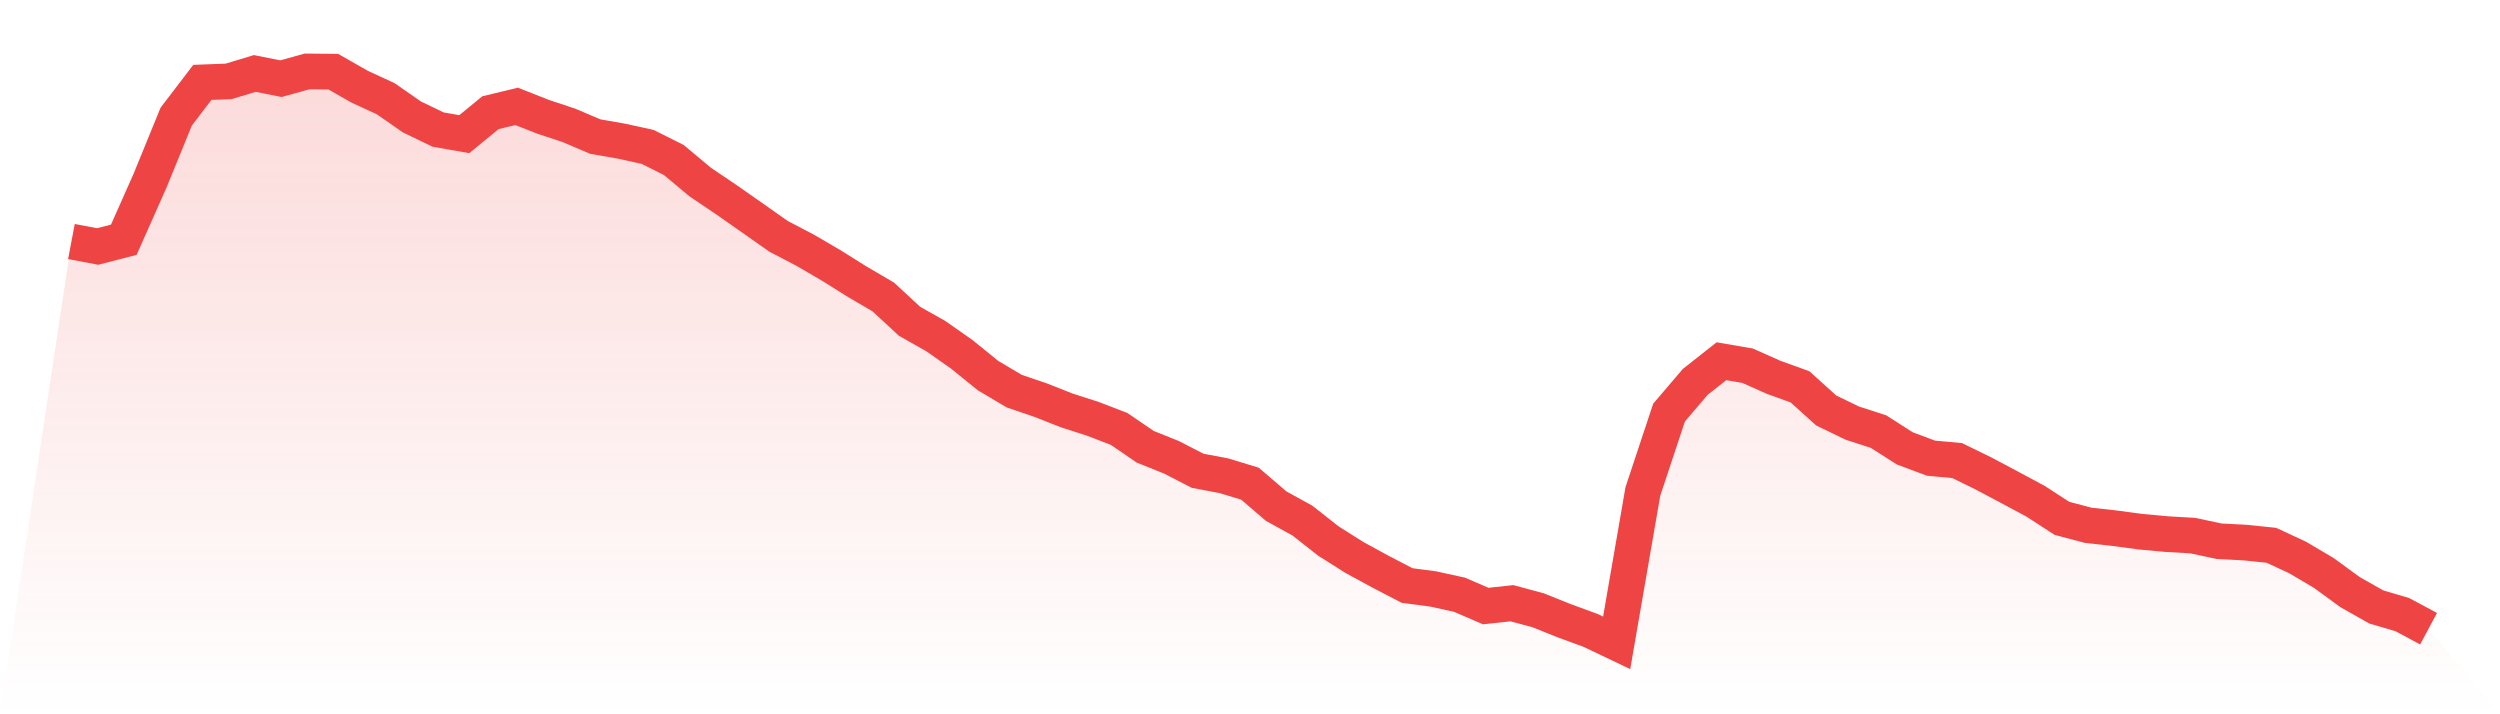
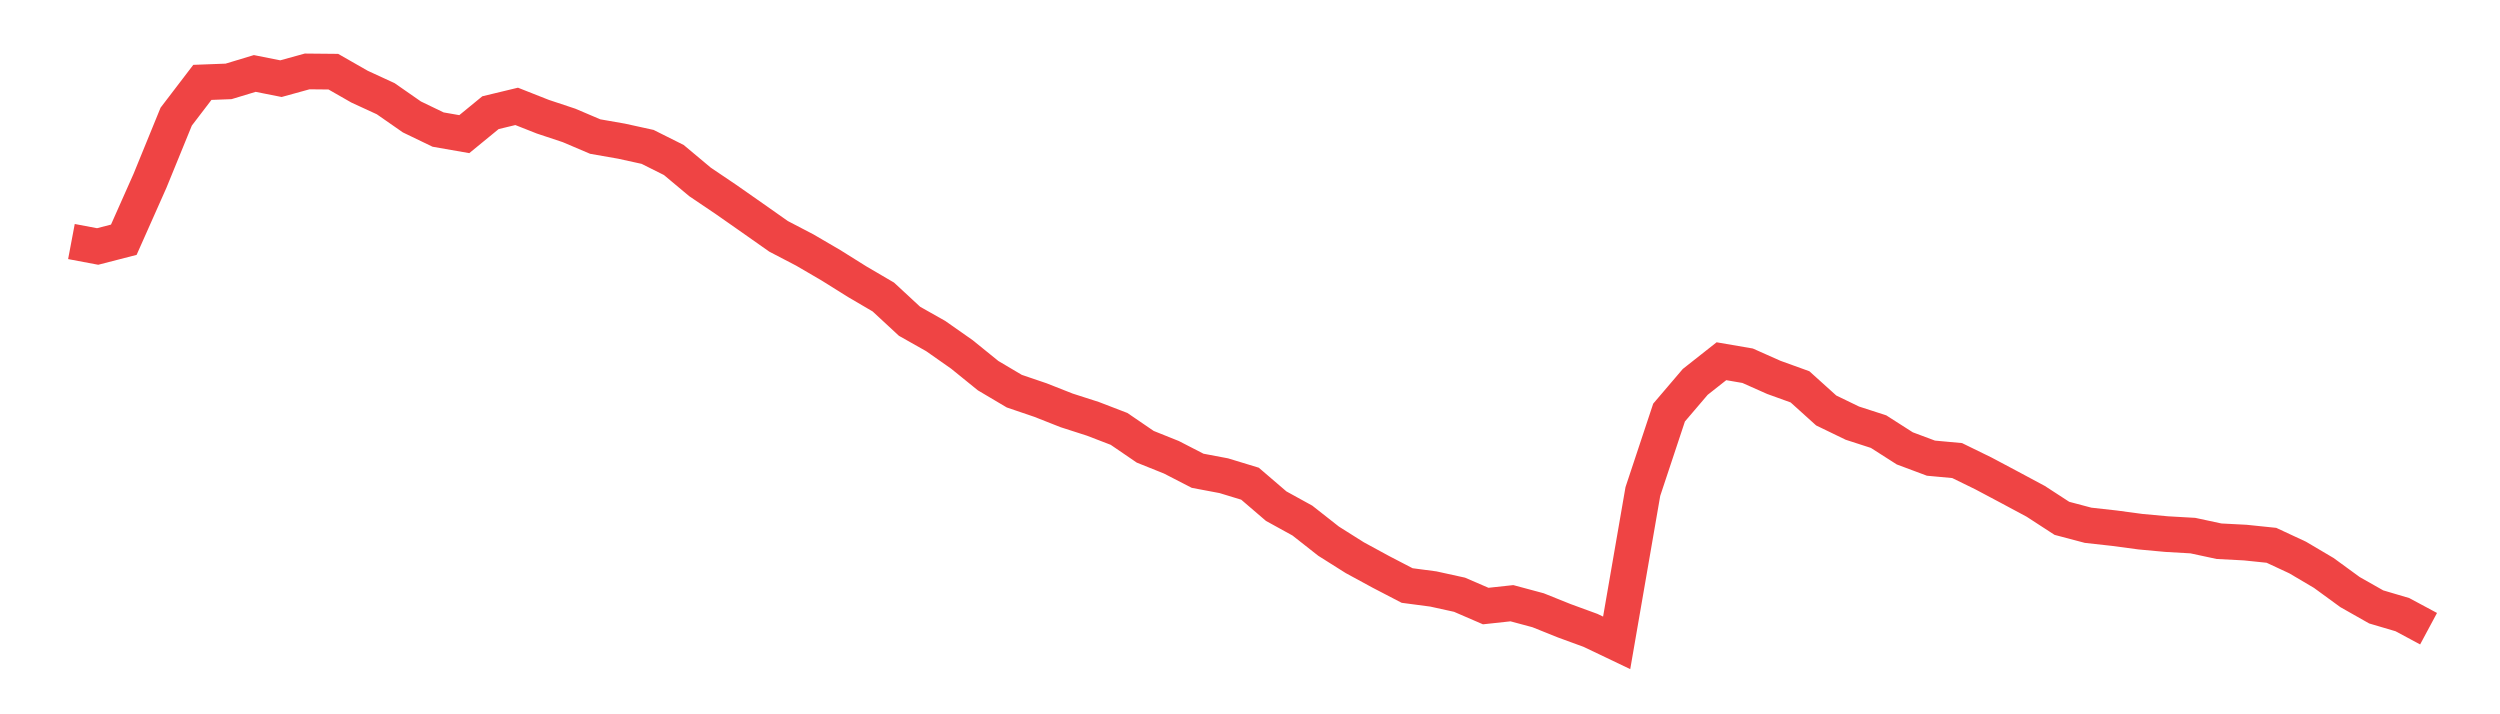
<svg xmlns="http://www.w3.org/2000/svg" viewBox="0 0 140 40">
  <defs>
    <linearGradient id="gradient" x1="0" x2="0" y1="0" y2="1">
      <stop offset="0%" stop-color="#ef4444" stop-opacity="0.2" />
      <stop offset="100%" stop-color="#ef4444" stop-opacity="0" />
    </linearGradient>
  </defs>
-   <path d="M4,13.526 L4,13.526 L5.467,13.803 L6.933,13.425 L8.4,10.124 L9.867,6.532 L11.333,4.613 L12.8,4.558 L14.267,4.114 L15.733,4.405 L17.2,4 L18.667,4.014 L20.133,4.852 L21.6,5.528 L23.067,6.549 L24.533,7.256 L26,7.512 L27.467,6.31 L28.933,5.957 L30.4,6.536 L31.867,7.024 L33.333,7.648 L34.8,7.904 L36.267,8.226 L37.733,8.96 L39.2,10.187 L40.667,11.177 L42.133,12.203 L43.6,13.235 L45.067,14 L46.533,14.856 L48,15.774 L49.467,16.633 L50.933,17.991 L52.4,18.819 L53.867,19.848 L55.333,21.036 L56.8,21.905 L58.267,22.404 L59.733,22.982 L61.2,23.454 L62.667,24.018 L64.133,25.019 L65.6,25.608 L67.067,26.363 L68.533,26.64 L70,27.087 L71.467,28.345 L72.933,29.152 L74.4,30.305 L75.867,31.23 L77.333,32.027 L78.8,32.789 L80.267,32.983 L81.733,33.305 L83.2,33.939 L84.667,33.78 L86.133,34.174 L87.6,34.763 L89.067,35.3 L90.533,36 L92,27.524 L93.467,23.104 L94.933,21.386 L96.4,20.229 L97.867,20.481 L99.333,21.133 L100.8,21.663 L102.267,22.986 L103.733,23.696 L105.2,24.171 L106.667,25.109 L108.133,25.657 L109.6,25.792 L111.067,26.509 L112.533,27.288 L114,28.074 L115.467,29.027 L116.933,29.415 L118.4,29.578 L119.867,29.775 L121.333,29.91 L122.8,29.994 L124.267,30.309 L125.733,30.385 L127.2,30.537 L128.667,31.22 L130.133,32.086 L131.6,33.156 L133.067,33.987 L134.533,34.42 L136,35.207 L140,40 L0,40 z" fill="url(#gradient)" />
  <path d="M4,13.526 L4,13.526 L5.467,13.803 L6.933,13.425 L8.4,10.124 L9.867,6.532 L11.333,4.613 L12.8,4.558 L14.267,4.114 L15.733,4.405 L17.2,4 L18.667,4.014 L20.133,4.852 L21.6,5.528 L23.067,6.549 L24.533,7.256 L26,7.512 L27.467,6.31 L28.933,5.957 L30.4,6.536 L31.867,7.024 L33.333,7.648 L34.8,7.904 L36.267,8.226 L37.733,8.96 L39.2,10.187 L40.667,11.177 L42.133,12.203 L43.6,13.235 L45.067,14 L46.533,14.856 L48,15.774 L49.467,16.633 L50.933,17.991 L52.4,18.819 L53.867,19.848 L55.333,21.036 L56.8,21.905 L58.267,22.404 L59.733,22.982 L61.2,23.454 L62.667,24.018 L64.133,25.019 L65.6,25.608 L67.067,26.363 L68.533,26.64 L70,27.087 L71.467,28.345 L72.933,29.152 L74.4,30.305 L75.867,31.23 L77.333,32.027 L78.8,32.789 L80.267,32.983 L81.733,33.305 L83.2,33.939 L84.667,33.78 L86.133,34.174 L87.6,34.763 L89.067,35.3 L90.533,36 L92,27.524 L93.467,23.104 L94.933,21.386 L96.4,20.229 L97.867,20.481 L99.333,21.133 L100.8,21.663 L102.267,22.986 L103.733,23.696 L105.2,24.171 L106.667,25.109 L108.133,25.657 L109.6,25.792 L111.067,26.509 L112.533,27.288 L114,28.074 L115.467,29.027 L116.933,29.415 L118.4,29.578 L119.867,29.775 L121.333,29.91 L122.8,29.994 L124.267,30.309 L125.733,30.385 L127.2,30.537 L128.667,31.22 L130.133,32.086 L131.6,33.156 L133.067,33.987 L134.533,34.42 L136,35.207" fill="none" stroke="#ef4444" stroke-width="2" />
</svg>